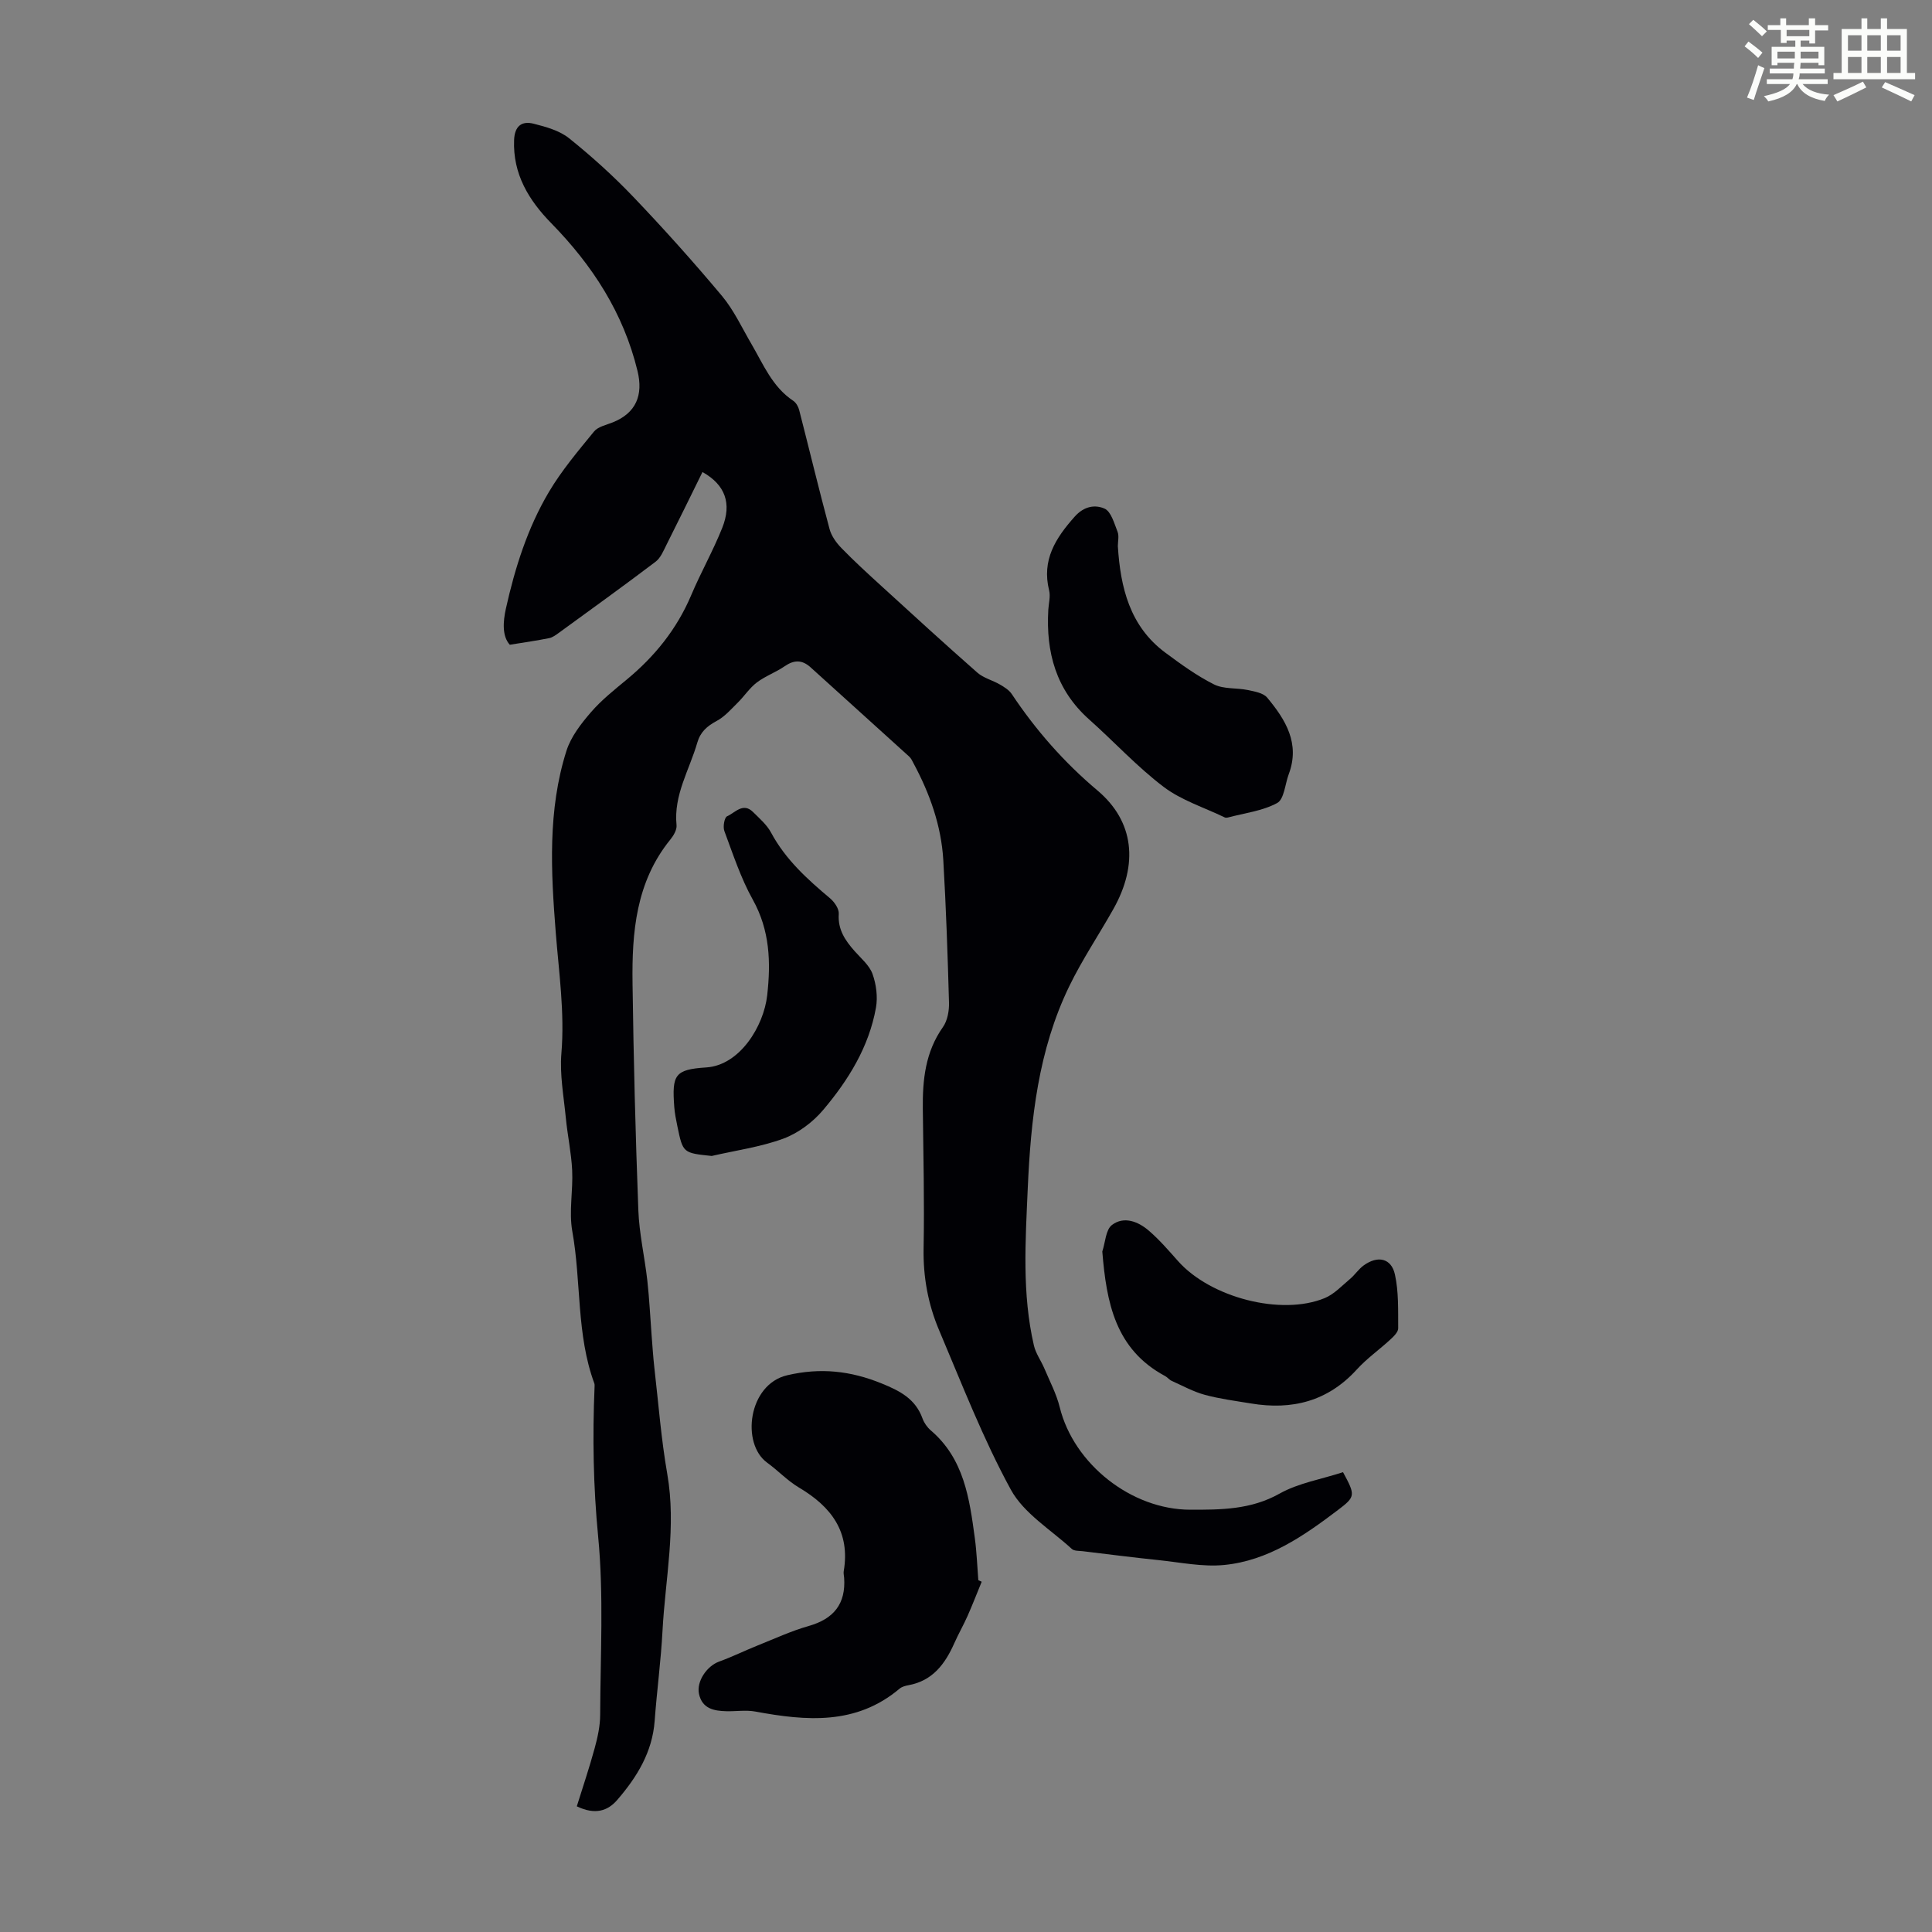
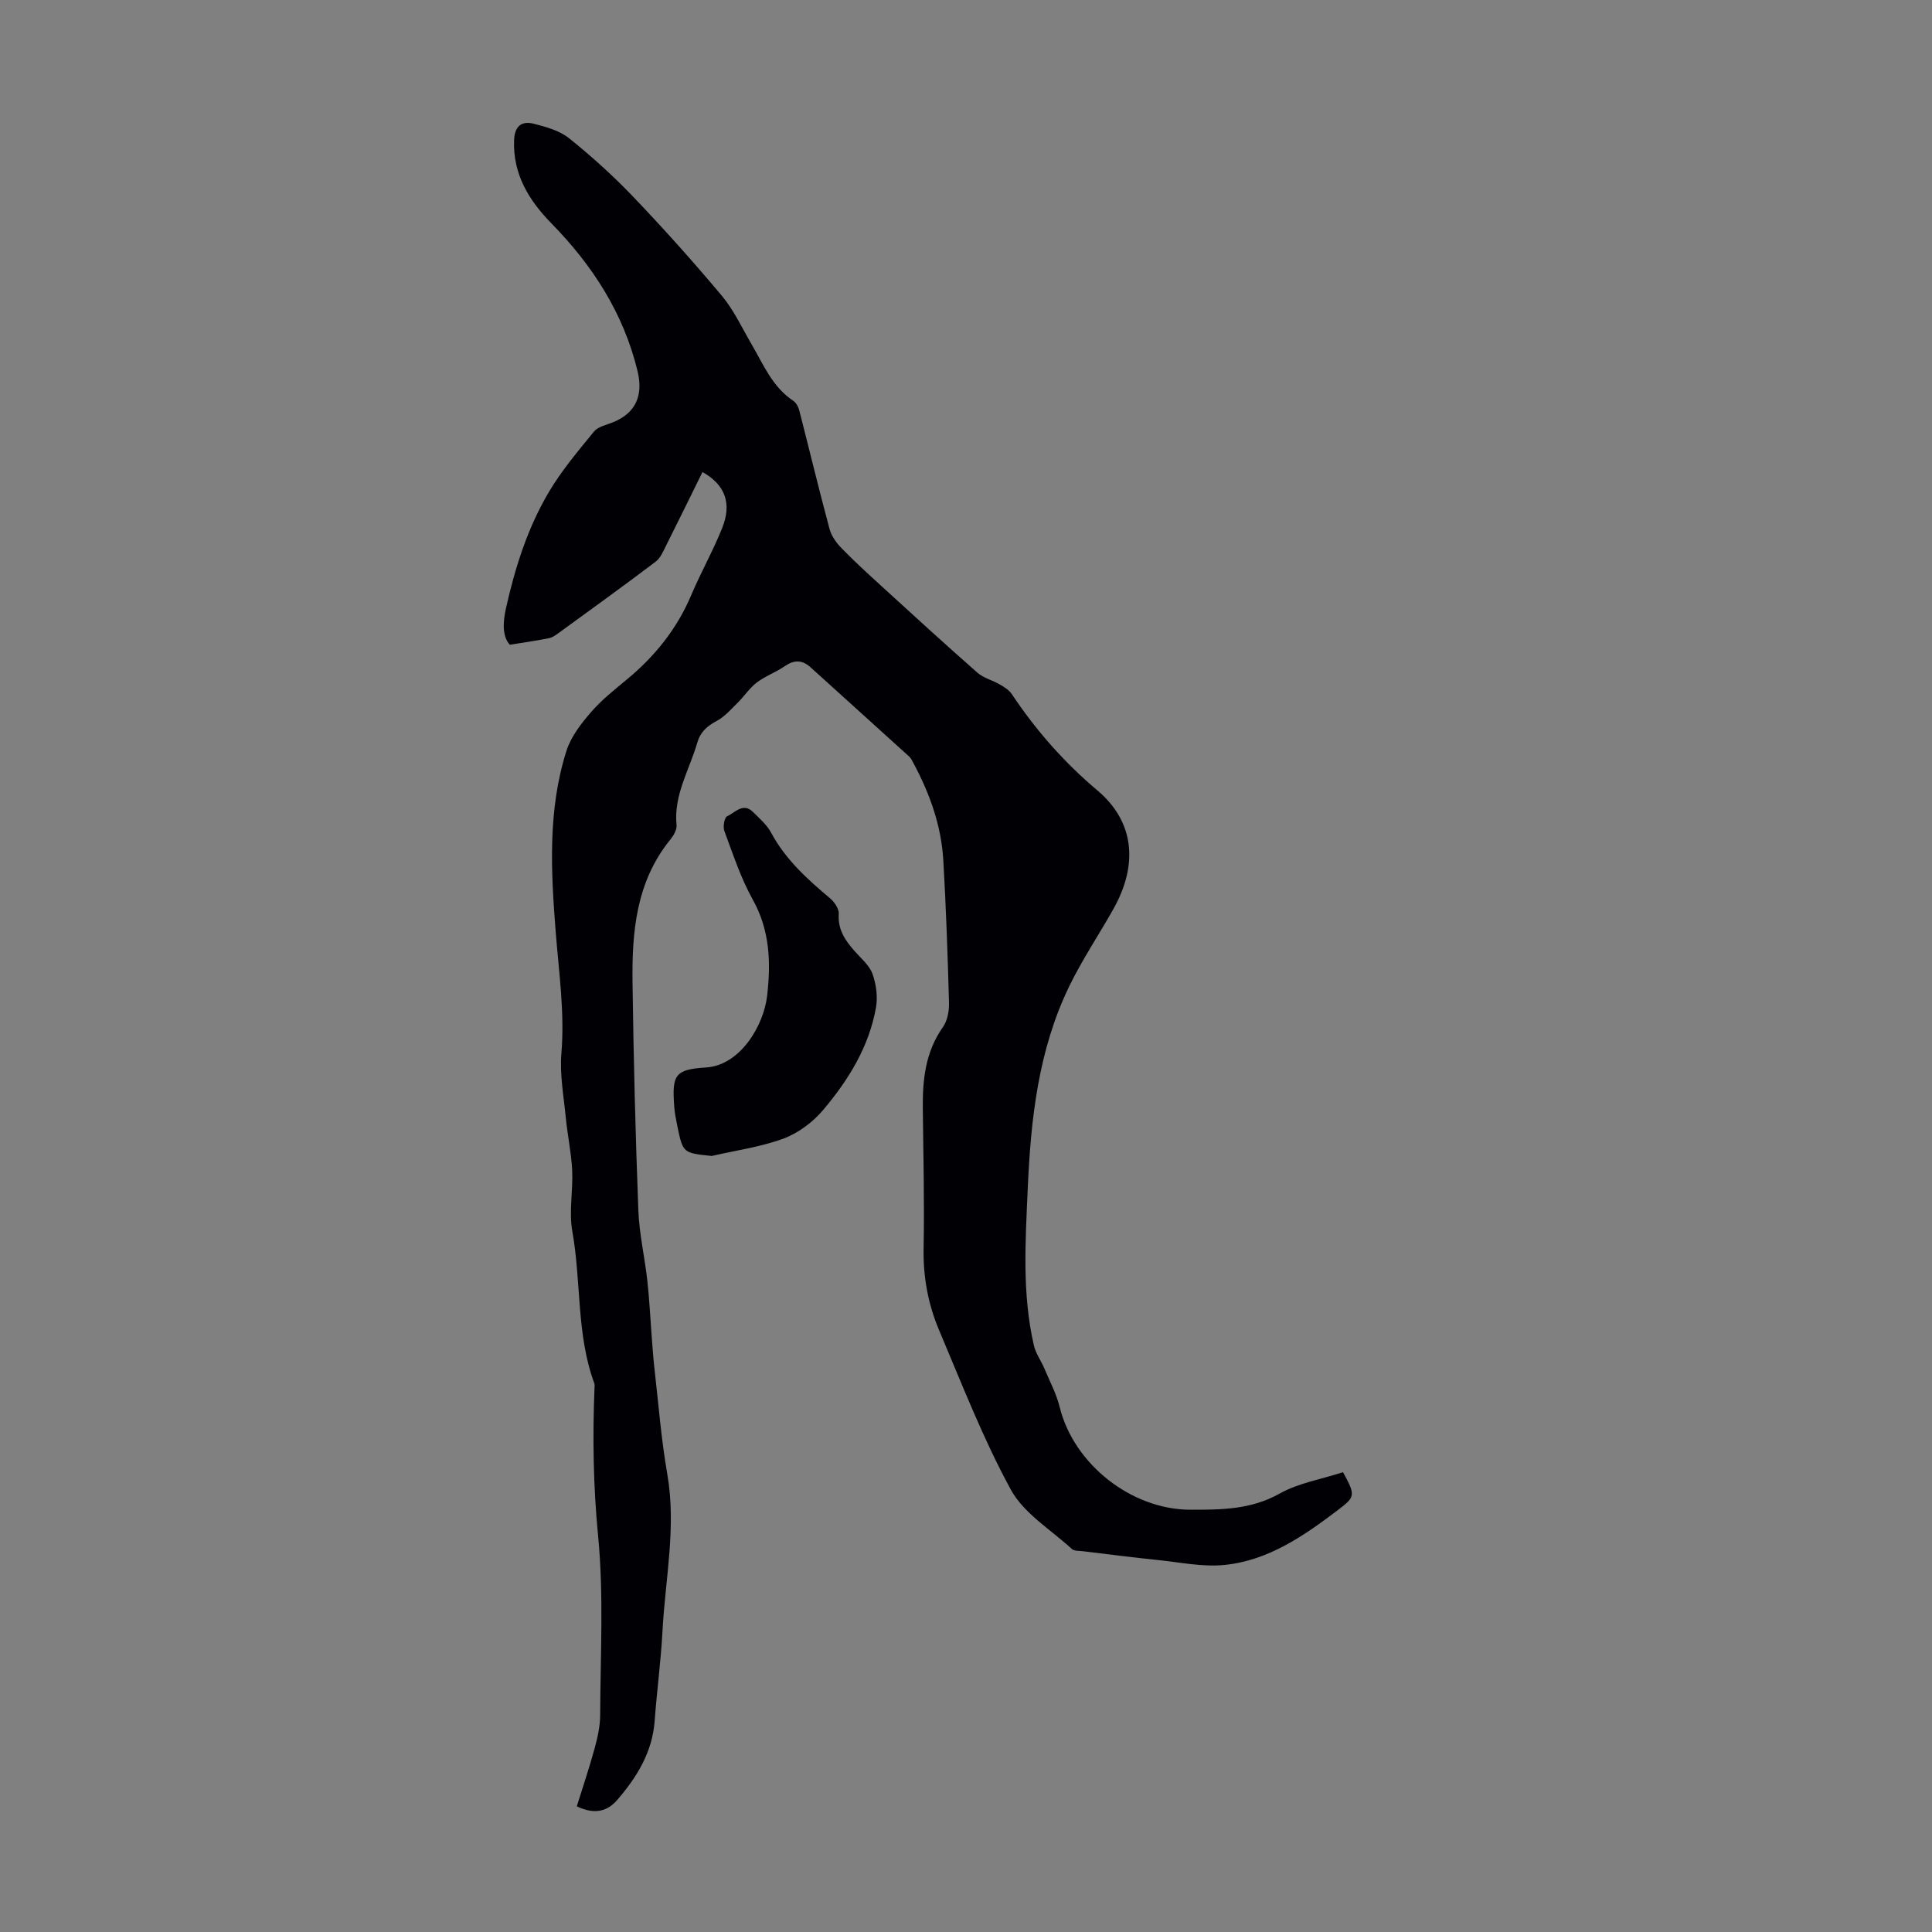
<svg xmlns="http://www.w3.org/2000/svg" enable-background="new 0 0 400 400" viewBox="0 0 400 400">
  <rect x="0" y="0" width="400" height="400" fill="#808080" stroke="none" />
-   <path d="m361.2 9.6.8-1c.9.7 1.9 1.4 2.9 2.3l-.9 1.1c-1-1-2-1.8-2.8-2.4zm.5 10.6c.9-2.1 1.6-4.3 2.3-6.7.4.2.8.4 1.3.6-.7 2.1-1.5 4.3-2.2 6.6zm.4-15.2.9-.9c1 .8 2 1.6 2.8 2.4l-1 1c-.9-.9-1.8-1.7-2.7-2.5zm12.5-1.2h1.2v1.4h2.7v1.1h-2.7v2.7h-1.2v-.6h-1.8v1.3h4.9v3.8h-1.2v-.5h-3.7c0 .4-.1.9-.1 1.2h5.1v1h-5.2c0 .5-.1.9-.2 1.2h6v1h-5.2c1.1 1.3 2.9 2 5.5 2.2-.4.4-.7.8-.9 1.3-2.9-.5-4.8-1.6-5.7-3.5h-.1c-.8 1.7-2.7 2.9-5.9 3.6-.2-.4-.6-.8-.9-1.1 2.8-.6 4.6-1.4 5.4-2.5h-4.8v-1h5.3c.1-.3.2-.7.2-1.2h-4.9v-1h5c0-.4 0-.8.1-1.2h-3.5v.5h-1.2v-3.8h4.9v-1.3h-1.8v.5h-1.2v-2.7h-2.7v-1h2.6v-1.4h1.2v1.4h4.7v-1.4zm-6.6 8.3h3.6c0-.4 0-.9 0-1.4h-3.6zm1.9-4.6h4.7v-1.3h-4.7zm6.6 3.2h-3.7v1.4h3.7z" fill="#fbfcfa" />
-   <path d="m385.3 3.8h1.3v2.2h2.8v-2.2h1.3v2.2h4.1v9.1h1.7v1.3h-16.9v-1.3h1.7v-9.1h4.1v-2.2zm.4 13.1.7 1.2c-1.8.9-3.8 1.9-6 2.9-.2-.4-.5-.8-.8-1.3 2.3-1 4.3-1.9 6.1-2.8zm-3.1-6.4h2.8v-3.2h-2.8zm0 4.6h2.8v-3.3h-2.8zm4-4.6h2.8v-3.2h-2.8zm0 4.6h2.8v-3.3h-2.8zm3.7 1.9c2.1.9 4.1 1.8 6.1 2.7l-.7 1.3c-2.2-1.1-4.2-2-6.1-2.9zm3.2-9.7h-2.8v3.2h2.8zm-2.8 7.8h2.8v-3.3h-2.8z" fill="#fbfcfa" />
  <g fill="#010105">
    <path d="m278.06 304.8c2.58 4.78 2.61 5.06-1.05 7.83-7.08 5.37-14.44 10.48-23.54 11.38-4.47.44-9.1-.54-13.64-1.01-5.23-.54-10.44-1.21-15.66-1.84-.77-.09-1.77-.02-2.26-.47-4.35-3.99-9.94-7.35-12.63-12.28-5.76-10.55-10.13-21.88-14.84-32.98-2.28-5.37-3.33-11.03-3.22-16.98.18-9.62-.05-19.25-.16-28.87-.07-6.01.52-11.78 4.16-16.93.95-1.34 1.31-3.39 1.26-5.09-.27-9.83-.61-19.66-1.18-29.48-.42-7.13-2.79-13.76-6.16-20.04-.26-.49-.5-1.04-.9-1.4-6.79-6.17-13.61-12.3-20.4-18.46-1.75-1.59-3.41-1.6-5.37-.25-1.83 1.26-4.02 2.04-5.78 3.37-1.51 1.15-2.59 2.84-3.96 4.19s-2.69 2.89-4.34 3.77c-2 1.07-3.39 2.28-4.03 4.52-1.63 5.63-4.92 10.82-4.29 17.06.1.95-.62 2.17-1.29 2.99-7.12 8.76-7.97 19.21-7.82 29.8.21 15.63.61 31.27 1.2 46.89.18 4.88 1.31 9.71 1.86 14.59.42 3.73.59 7.48.88 11.23.18 2.32.33 4.64.59 6.95.84 7.3 1.4 14.65 2.66 21.87 1.91 10.92-.4 21.63-.98 32.42-.33 6.25-1.17 12.48-1.63 18.72-.48 6.48-3.68 11.65-7.75 16.36-1.95 2.26-4.55 3.16-8.37 1.32 1.24-3.97 2.6-7.99 3.71-12.07.61-2.23 1.12-4.58 1.13-6.88.04-12.31.76-24.7-.42-36.91-1.01-10.4-1.18-20.67-.74-31.03.01-.22.02-.46-.05-.67-3.75-10.16-2.68-21.04-4.56-31.49-.73-4.09.18-8.44-.03-12.66-.18-3.64-.97-7.25-1.32-10.9-.43-4.42-1.27-8.9-.91-13.27.7-8.45-.51-16.69-1.17-25.05-.99-12.57-1.69-25.32 2.22-37.61.93-2.92 3.02-5.61 5.07-7.98 2.17-2.52 4.85-4.64 7.43-6.78 5.79-4.79 10.35-10.44 13.31-17.42 2-4.73 4.55-9.23 6.45-13.99 2-5.04.62-8.89-4.1-11.54-2.49 5.04-4.94 10.08-7.46 15.08-.62 1.24-1.21 2.7-2.25 3.49-6.6 5-13.32 9.84-20.01 14.71-.62.45-1.3.96-2.02 1.11-2.49.5-5.01.86-8.15 1.37-1.59-1.75-1.43-4.7-.81-7.49 1.88-8.43 4.48-16.68 8.89-24.12 2.64-4.46 6.05-8.5 9.35-12.53.82-1.01 2.51-1.36 3.85-1.89 4.86-1.93 6.38-5.64 5.16-10.66-2.92-12.01-9.32-21.86-17.84-30.57-4.65-4.75-8-10.18-7.71-17.25.11-2.85 1.56-4 4.04-3.37 2.55.65 5.35 1.42 7.34 3.01 4.68 3.76 9.17 7.81 13.32 12.16 6.32 6.62 12.44 13.45 18.32 20.47 2.47 2.95 4.14 6.59 6.11 9.96 2.47 4.22 4.32 8.88 8.65 11.76.59.39 1.06 1.21 1.24 1.92 2.11 8.21 4.09 16.46 6.29 24.64.38 1.43 1.39 2.84 2.45 3.93 2.64 2.72 5.45 5.28 8.25 7.84 6.6 6.03 13.2 12.07 19.91 17.97 1.28 1.12 3.13 1.56 4.64 2.44.91.53 1.91 1.14 2.47 1.98 4.99 7.49 10.83 14.14 17.76 19.98 7.59 6.4 8.51 15.26 3.27 24.56-3.01 5.35-6.46 10.47-9.13 15.98-6.41 13.21-7.96 27.52-8.59 41.94-.47 10.83-1.2 21.71 1.28 32.42.39 1.67 1.49 3.16 2.17 4.77 1.12 2.66 2.5 5.26 3.18 8.03 2.91 11.75 14.82 21.19 27.04 21.2 6.37.01 12.56 0 18.5-3.35 3.9-2.18 8.61-2.95 13.11-4.42z" />
-     <path d="m203.25 327.48c-.97 2.36-1.89 4.74-2.92 7.07-.86 1.93-1.92 3.78-2.78 5.72-1.9 4.26-4.48 7.72-9.44 8.63-.65.12-1.38.31-1.86.72-9.01 7.59-19.32 6.69-29.86 4.74-1.94-.36-4-.02-6-.07-2.59-.06-5.01-.53-5.67-3.58-.56-2.6 1.63-5.78 4.17-6.7 2.71-.98 5.31-2.27 7.99-3.34 3.5-1.4 6.95-3 10.56-4.03 5.19-1.47 7.7-4.6 7.33-9.97-.03-.45-.16-.91-.09-1.34 1.4-8.18-2.59-13.39-9.25-17.34-2.38-1.41-4.34-3.52-6.6-5.16-5.42-3.93-3.95-16.21 4.16-18.1 6.88-1.61 13.11-.92 19.55 1.7 3.79 1.54 7 3.19 8.46 7.26.33.91.97 1.82 1.7 2.45 6.9 5.88 8.02 14.11 9.13 22.33.39 2.87.49 5.79.72 8.69.24.1.47.21.7.32z" />
-     <path d="m231.44 113.09c.54 8.54 2.46 16.56 9.82 22.03 3.22 2.39 6.52 4.79 10.09 6.58 2.01 1.01 4.66.68 6.97 1.16 1.42.3 3.23.6 4.04 1.58 3.8 4.56 6.85 9.48 4.46 15.85-.77 2.06-.95 5.19-2.4 5.97-3.05 1.65-6.76 2.08-10.21 3-.21.05-.48.06-.66-.03-4.26-2.06-8.96-3.53-12.65-6.33-5.5-4.17-10.24-9.35-15.42-13.96-6.85-6.11-8.95-13.9-8.44-22.7.08-1.34.48-2.76.17-4-1.56-6.29 1.31-10.79 5.27-15.25 1.97-2.23 4.27-2.54 6.2-1.69 1.36.6 2.01 3.06 2.7 4.8.34.87.06 1.99.06 2.99z" />
    <path d="m147.35 239.33c-5.95-.62-5.96-.61-7.11-6.17-.27-1.31-.54-2.64-.64-3.97-.5-6.67.1-7.77 6.63-8.19 6.94-.45 11.89-8.53 12.61-14.93.77-6.86.56-13.46-2.99-19.82-2.48-4.45-4.09-9.4-5.88-14.2-.33-.88.01-2.81.57-3.05 1.64-.72 3.29-2.94 5.37-.88 1.34 1.33 2.86 2.64 3.73 4.26 2.98 5.56 7.49 9.64 12.22 13.61.9.76 1.87 2.17 1.8 3.22-.23 3.26 1.34 5.52 3.31 7.74 1.33 1.5 3.04 2.92 3.68 4.71.77 2.15 1.1 4.73.71 6.96-1.45 8.13-5.71 15-10.92 21.17-2.13 2.53-5.14 4.79-8.22 5.94-4.75 1.75-9.89 2.45-14.87 3.6z" />
-     <path d="m228.22 259.11c.63-1.89.7-4.52 2.01-5.5 2.49-1.88 5.45-.7 7.65 1.21 2.18 1.88 4.09 4.1 6.01 6.26 6.69 7.55 21.33 11.4 30.37 7.68 1.96-.81 3.56-2.55 5.24-3.96 1.02-.85 1.78-2.05 2.85-2.82 2.91-2.09 5.7-1.49 6.45 1.87.8 3.6.65 7.43.68 11.16.01.77-.92 1.68-1.61 2.31-2.29 2.12-4.89 3.94-6.97 6.23-6 6.59-13.41 8.44-21.91 7.02-3.19-.53-6.42-.94-9.53-1.78-2.38-.65-4.61-1.88-6.88-2.9-.5-.22-.86-.73-1.35-.99-10.33-5.53-12.15-15.21-13.01-25.79z" />
  </g>
</svg>